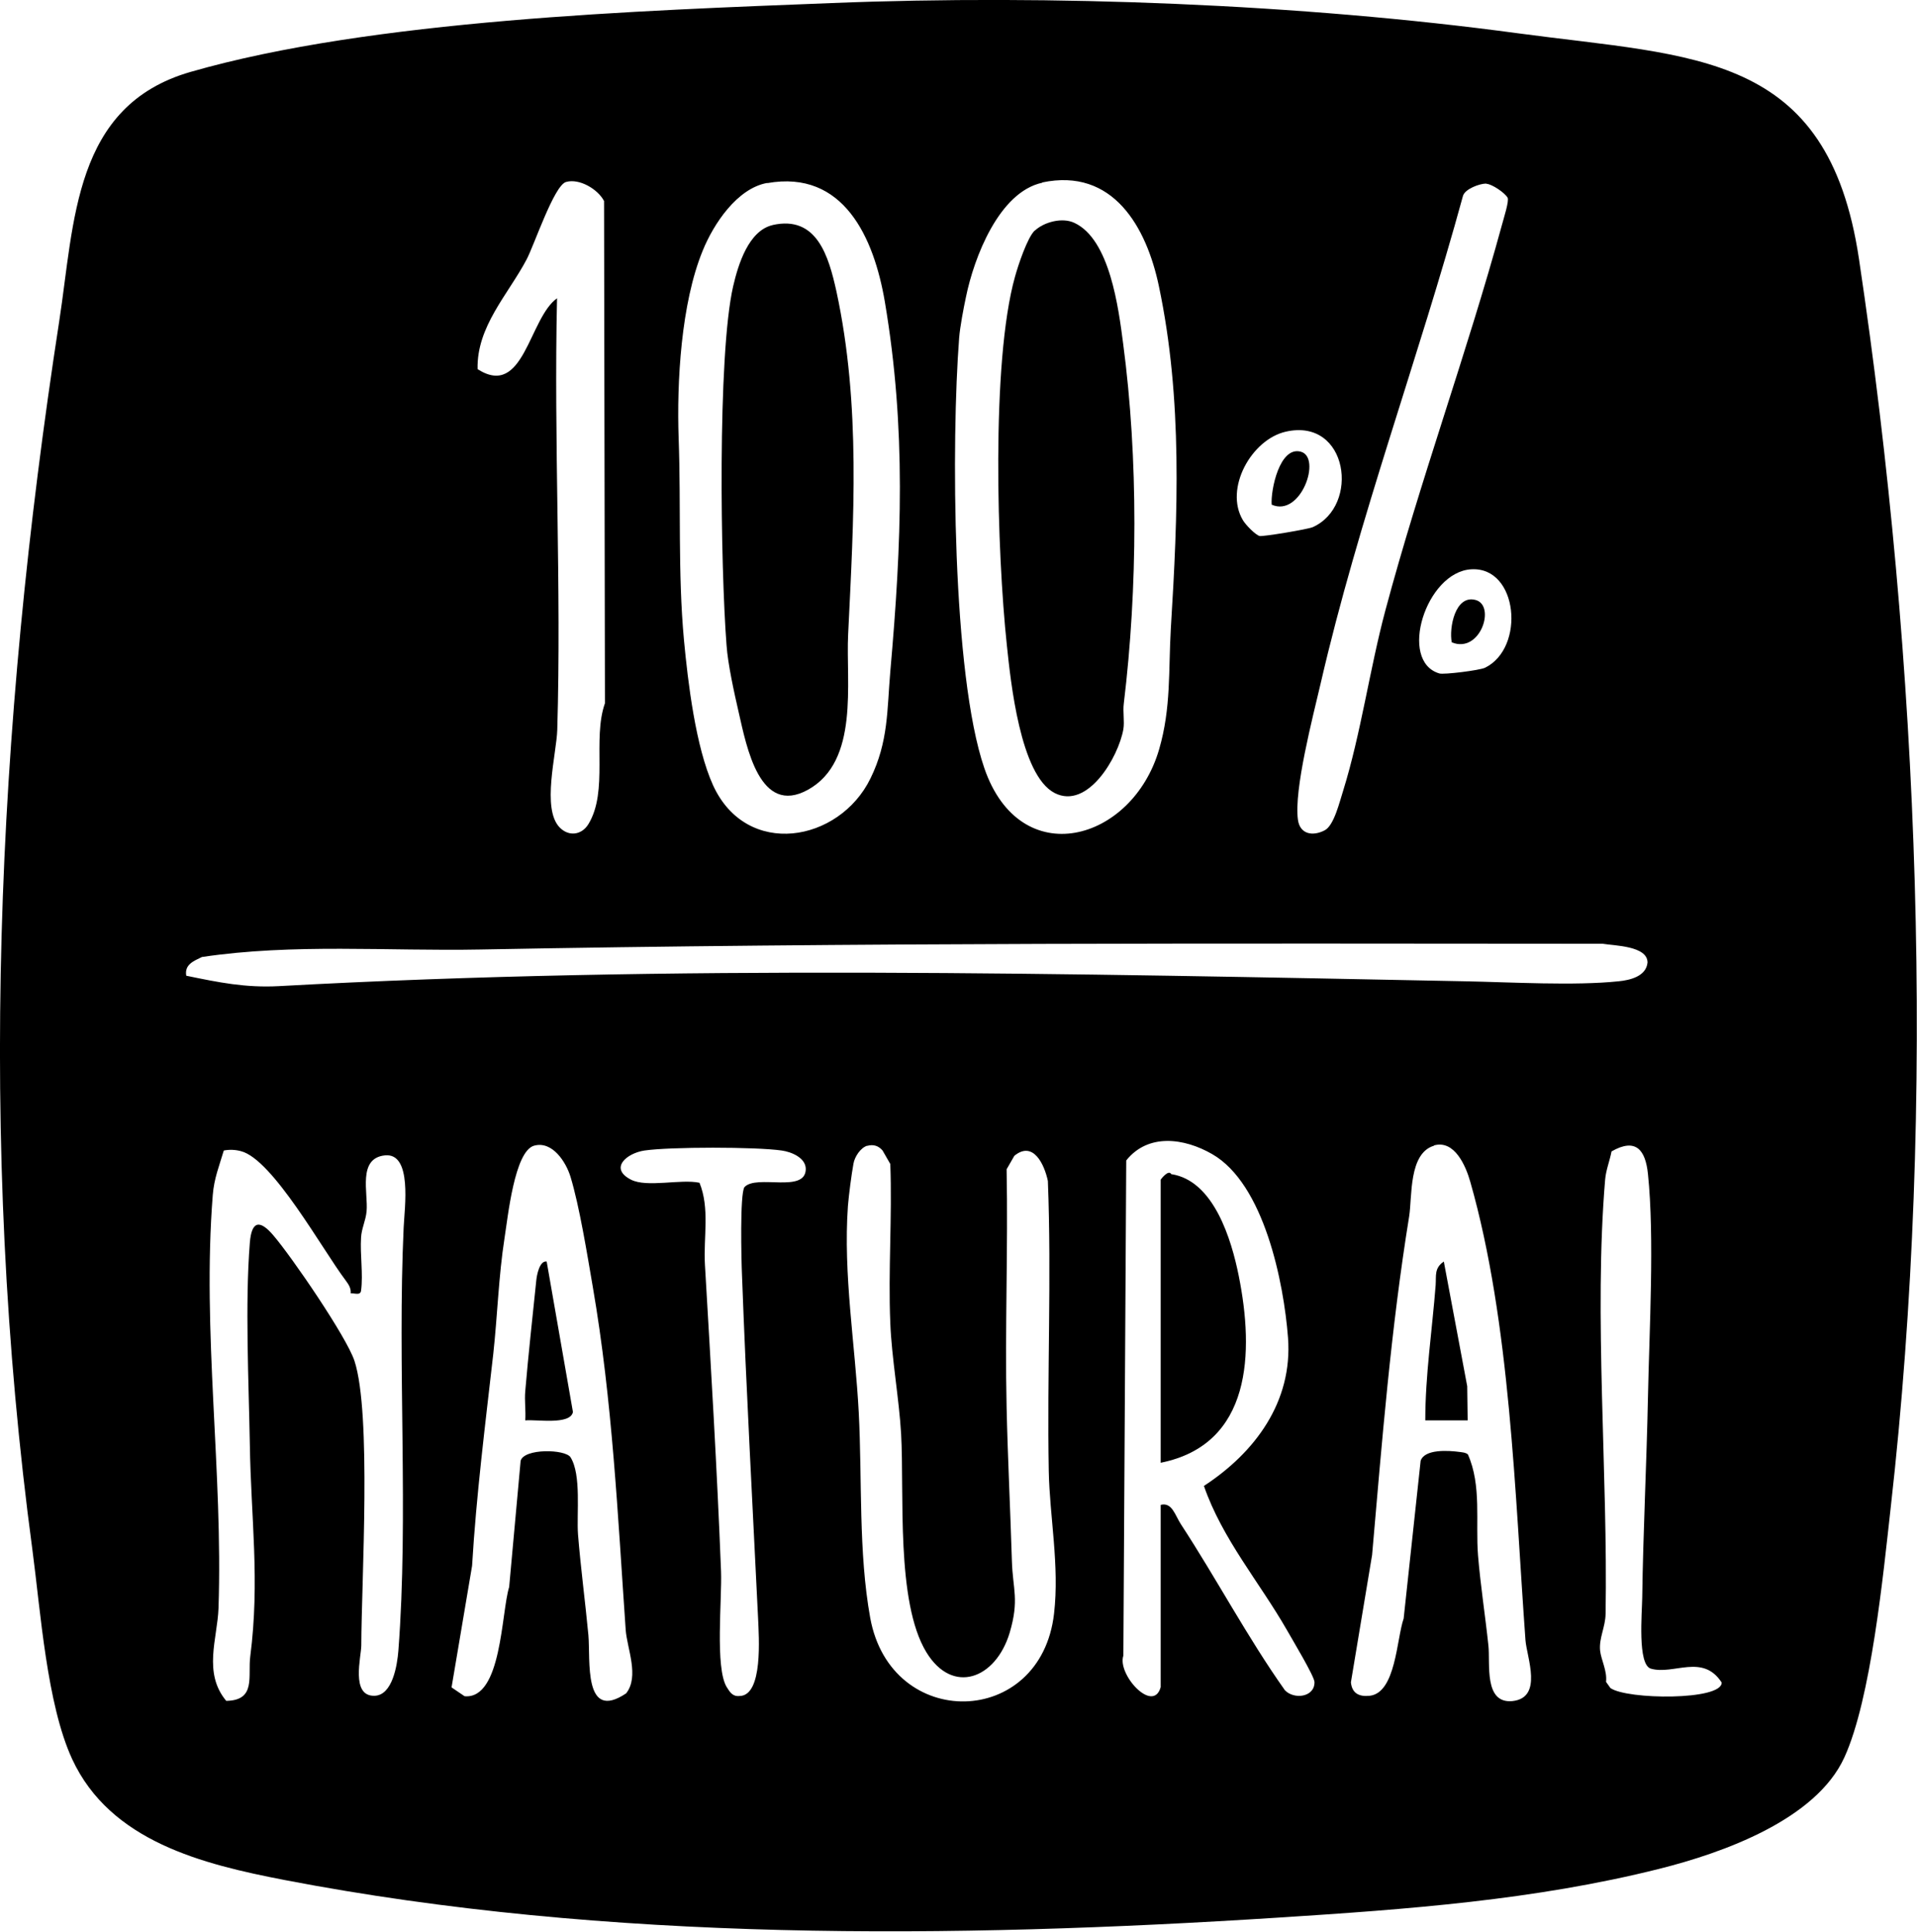
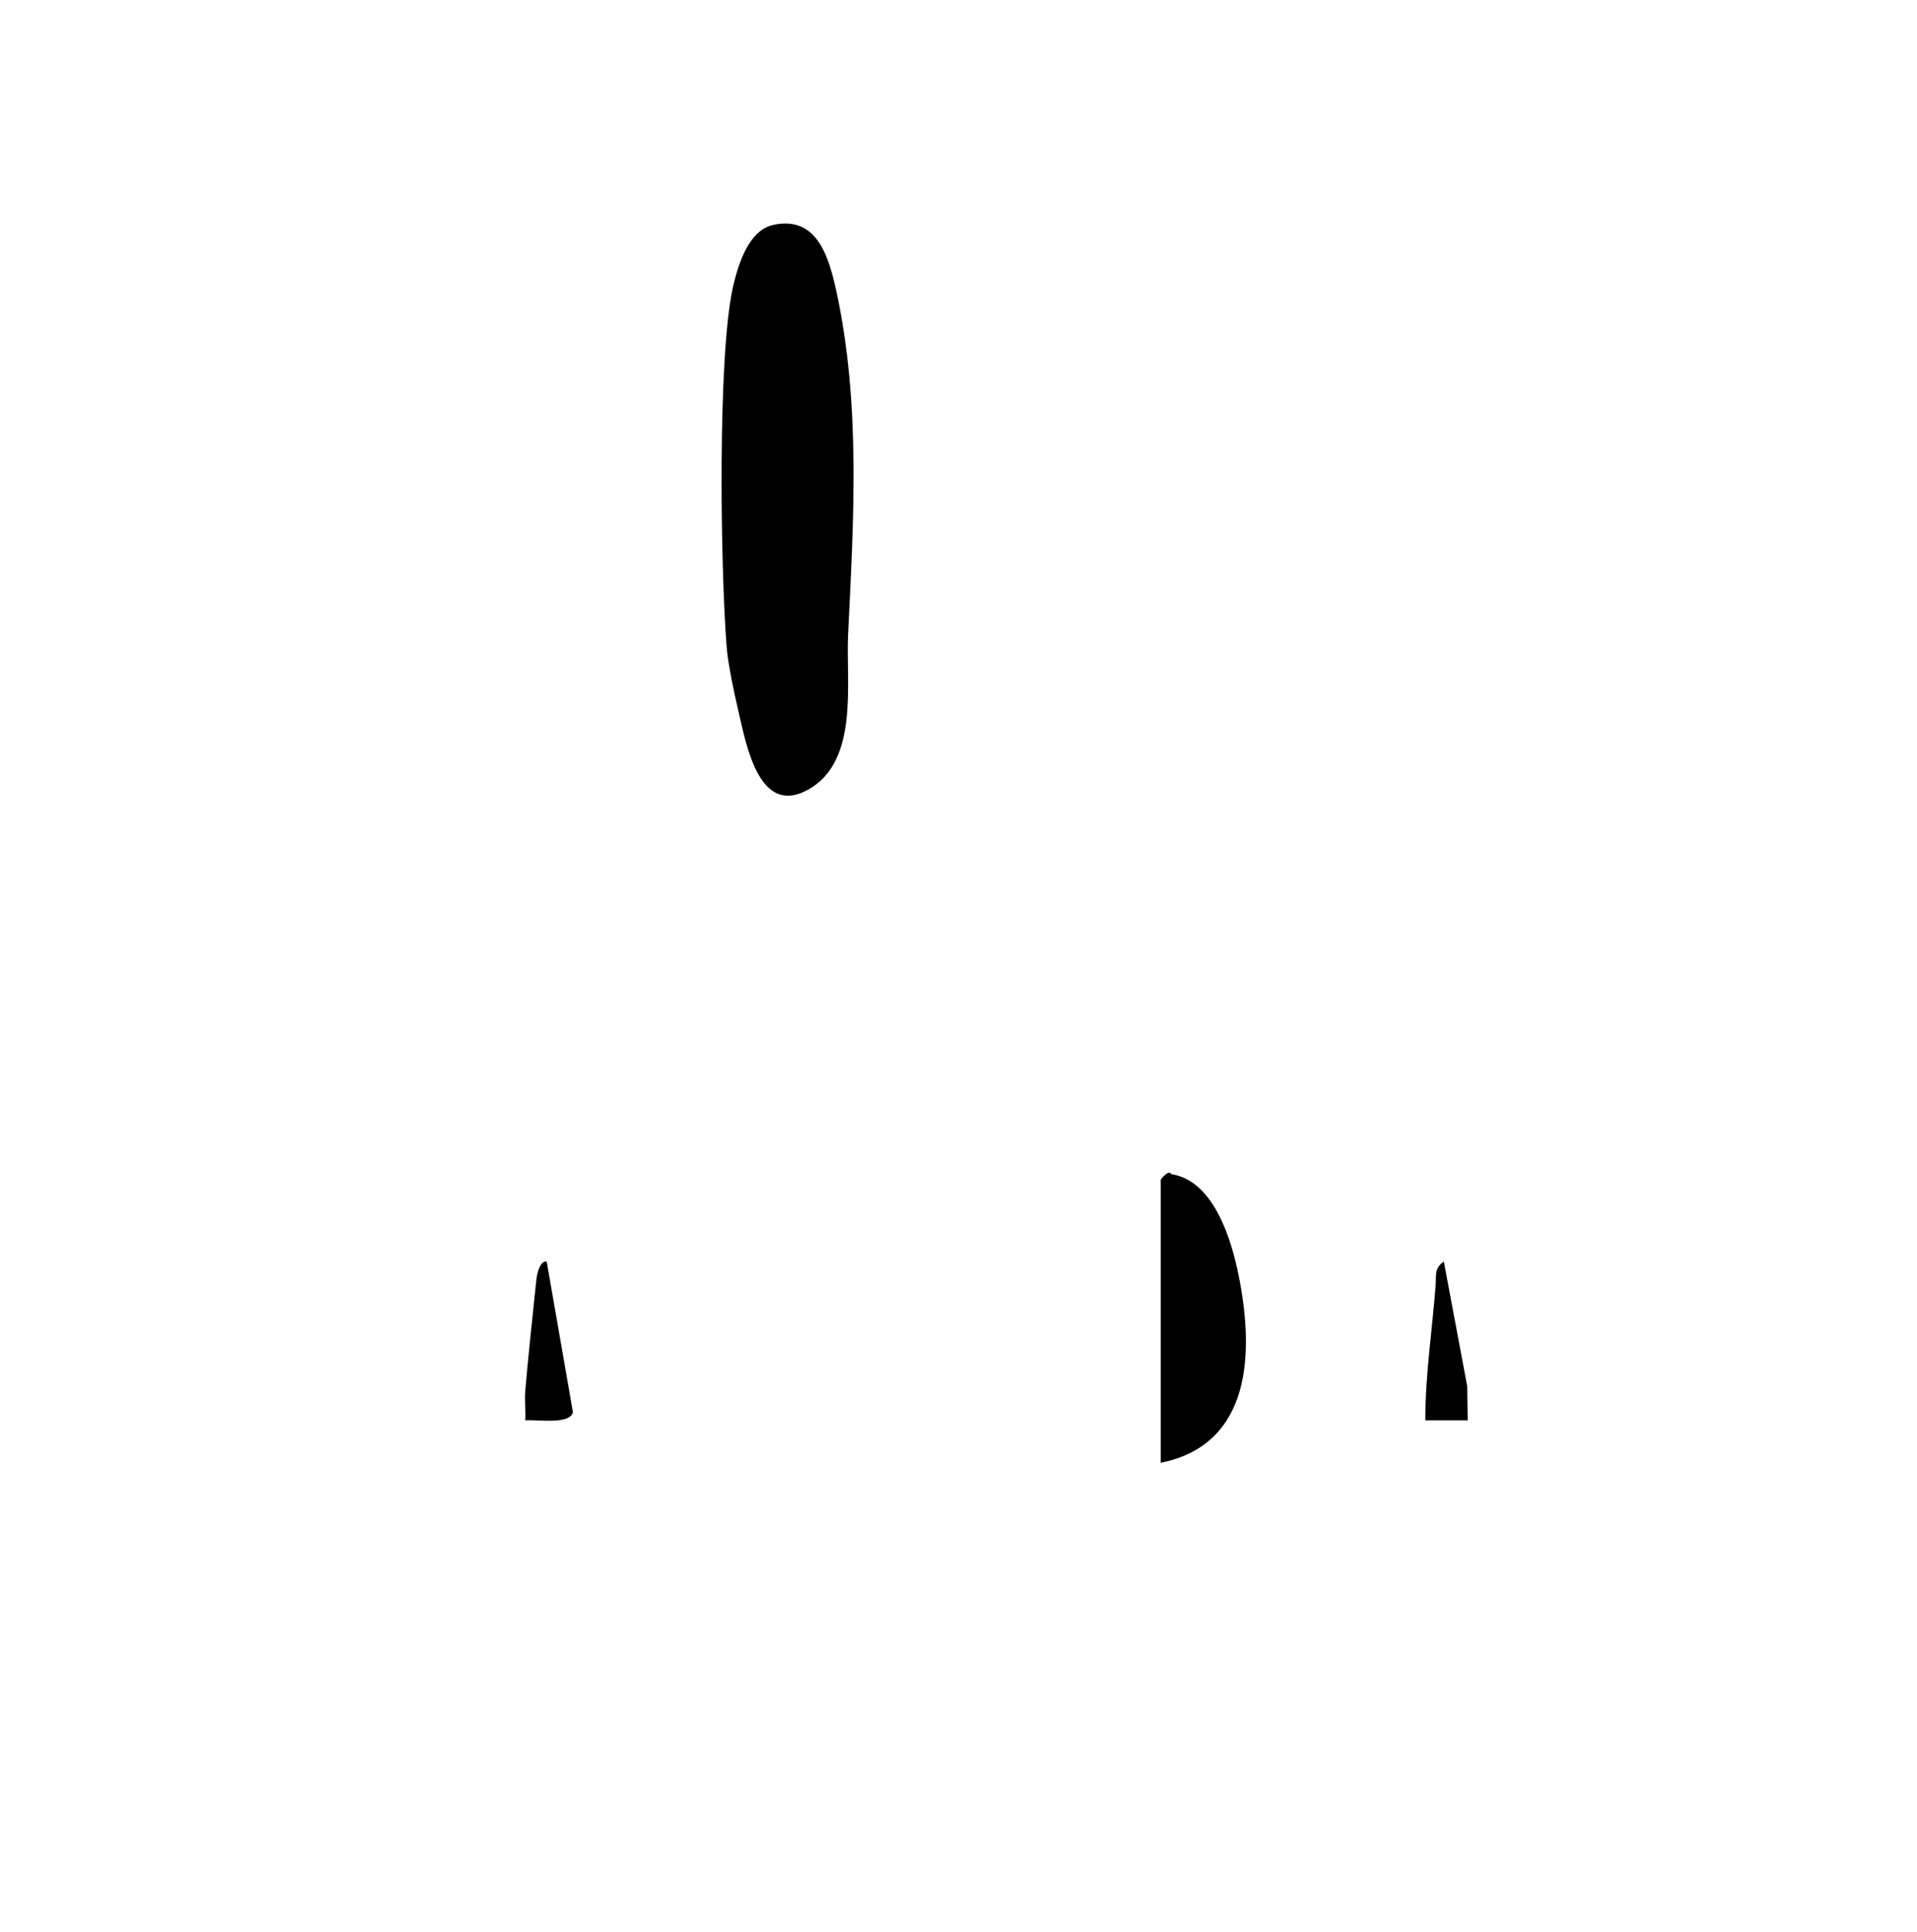
<svg xmlns="http://www.w3.org/2000/svg" id="b" viewBox="0 0 86.86 87.54">
  <g id="c">
-     <path d="M37.65.14c9.99-.4,21.3.04,31.14,1.37,8.03,1.08,14.03.81,15.44,10.22,2.74,18.31,3.52,38.2,1.44,56.58-.34,3.04-.89,8.68-2.1,11.33-1.29,2.83-5.51,4.33-8.38,5.05-5.65,1.42-11.46,1.84-17.22,2.21-14.82.95-30.4,1.12-45.07-1.7-3.73-.72-7.9-1.75-9.63-5.48-1.15-2.49-1.43-6.69-1.8-9.47C-1.02,51.71-.17,33.04,2.68,14.58c.7-4.52.64-9.79,5.95-11.32C16.86.89,29.04.48,37.65.14ZM25.24,13.51c-.15,6.51.2,13.05.01,19.56-.03,1.08-.72,3.58.11,4.43.41.42.99.35,1.3-.15.92-1.51.17-3.84.75-5.48l-.04-22.76c-.28-.54-1.13-1.04-1.73-.86-.54.17-1.44,2.87-1.78,3.51-.84,1.59-2.27,3.04-2.22,4.97,2.11,1.35,2.32-2.32,3.61-3.22ZM34.77,8.29c-1.37.24-2.44,1.86-2.93,3.07-.98,2.39-1.18,5.94-1.09,8.52.11,3.01-.04,6.07.24,9.12.18,1.92.53,4.85,1.32,6.59,1.52,3.32,5.71,2.59,7.13-.31.82-1.67.75-3.11.9-4.85.51-5.78.73-10.98-.25-16.77-.49-2.86-1.85-5.98-5.33-5.36ZM47.23,8.28c-1.97.42-3.1,3.41-3.46,5.17-.11.51-.27,1.36-.31,1.85-.36,4.66-.32,15.26,1.14,19.51,1.63,4.75,6.7,3.34,7.92-.85.55-1.89.42-3.58.53-5.47.32-5.16.54-10.4-.54-15.52-.56-2.67-2.07-5.38-5.29-4.7ZM67.34,8.32c-.3,0-.95.24-1.05.55-2.02,7.39-4.73,14.63-6.45,22.1-.35,1.5-1.22,4.83-1.03,6.18.09.66.67.76,1.21.48.43-.22.68-1.31.84-1.8.8-2.57,1.2-5.5,1.91-8.16,1.57-5.88,3.69-11.64,5.29-17.5.07-.27.33-1.07.25-1.21-.12-.22-.71-.62-.96-.63ZM58.27,19.56c-1.57.35-2.81,2.59-1.95,4.02.12.2.55.65.75.71.13.04,2.18-.3,2.41-.4,2.15-.96,1.61-4.96-1.21-4.33ZM66.66,25.8c-2.05.12-3.32,4.17-1.44,4.72.2.06,1.82-.14,2.07-.26,1.83-.9,1.5-4.58-.62-4.46ZM8.45,44.22c1.45.3,2.67.55,4.18.47,17.72-.98,35.97-.57,53.74-.22,2.08.04,4.98.21,6.97,0,.51-.05,1.25-.22,1.31-.85,0-.76-1.51-.76-2.03-.85-16.95-.01-33.95-.06-50.86.26-4.21.08-8.45-.28-12.61.34-.37.18-.8.34-.71.85ZM52.59,76.48v-8.28c.52-.14.66.49.92.88,1.62,2.48,3.01,5.12,4.71,7.52.41.43,1.35.32,1.34-.37,0-.26-1.02-1.95-1.25-2.36-1.25-2.18-2.93-4.13-3.76-6.53,2.31-1.51,4.03-3.81,3.81-6.72-.19-2.49-1.08-6.97-3.44-8.32-1.27-.73-2.9-.95-3.89.29l-.13,22.44c-.29.85,1.35,2.65,1.69,1.43ZM24.2,51.92c-.89.25-1.19,3.25-1.34,4.19-.27,1.74-.32,3.51-.51,5.25-.36,3.17-.77,6.4-.96,9.6l-.93,5.51.59.4c1.69.15,1.66-3.81,2.02-4.95l.52-5.72c.16-.57,2.02-.53,2.26-.16.5.79.27,2.57.34,3.5.12,1.5.33,3.07.47,4.56.1,1.12-.24,3.95,1.71,2.64.61-.77.04-2.04-.02-2.88-.36-5.19-.6-10.37-1.49-15.54-.25-1.45-.6-3.64-1.01-4.99-.2-.66-.82-1.64-1.65-1.41ZM39.3,51.92c-.31.09-.58.51-.63.82-.09.49-.21,1.42-.25,1.91-.22,3.11.33,6.29.49,9.36s-.02,6.32.52,9.31c.94,5.15,7.74,5.01,8.33-.2.25-2.16-.2-4.39-.24-6.45-.08-4.38.13-8.77-.04-13.15-.16-.76-.67-1.84-1.52-1.14l-.35.61c.07,3.6-.08,7.21,0,10.8.05,2.26.17,4.65.24,6.96.04,1.29.34,1.74-.1,3.24-.63,2.1-2.59,2.84-3.78.88-1.38-2.28-.99-7.18-1.14-9.89-.09-1.57-.43-3.46-.49-5.02-.1-2.39.09-4.81,0-7.21l-.35-.61c-.19-.22-.42-.29-.7-.21ZM64.98,51.92c-1.16.34-.99,2.32-1.13,3.2-.83,5.12-1.23,10.19-1.68,15.35l-.96,5.77c.05.5.37.66.85.61,1.19-.13,1.22-2.59,1.54-3.5l.77-7.15c.18-.54,1.26-.47,1.77-.4.13.02.26.02.37.11.63,1.41.34,3.07.46,4.58.11,1.34.33,2.75.47,4.08.09.8-.22,2.65,1.09,2.52,1.4-.15.65-1.98.59-2.76-.48-6.58-.68-14.39-2.5-20.77-.2-.71-.71-1.92-1.65-1.65ZM73.02,52.18c-.08.42-.25.83-.29,1.27-.52,6.15.13,13.38.02,19.69-.01.6-.3,1.08-.25,1.65.04.42.33.93.27,1.43l.2.28c.75.53,5.06.57,5.04-.25-.86-1.33-2.18-.33-3.21-.63-.61-.18-.4-2.51-.39-3.22.04-2.95.2-6.1.26-9.1s.3-7.22,0-10.09c-.11-1.1-.55-1.66-1.65-1.03ZM15.89,58.61c.02-.24-.1-.41-.24-.6-1.03-1.36-3.29-5.47-4.73-5.84-.26-.07-.52-.08-.78-.03-.21.71-.44,1.26-.5,2.02-.49,6.21.47,12.54.26,18.73-.05,1.36-.71,2.92.35,4.19,1.37-.02.97-1.12,1.09-2.02.44-3.43.03-6.27-.02-9.6-.05-2.82-.22-6.39,0-9.14.08-1.01.46-1.05,1.07-.33.83.97,3.31,4.59,3.67,5.68.78,2.38.32,9.93.31,12.9,0,.5-.49,2.3.59,2.28.83-.01,1.04-1.41,1.09-2.04.47-6.11-.05-12.91.24-19.19.04-.88.4-3.39-.85-3.26s-.75,1.71-.83,2.54c-.04.42-.23.78-.25,1.18-.05.78.1,1.65,0,2.41-.03.23-.28.11-.48.12ZM31.69,53.59c.48,1.17.18,2.47.25,3.71.27,4.61.55,9.28.73,13.9.05,1.26-.28,4.39.26,5.26.14.22.26.43.57.4,1.09,0,.88-2.72.85-3.5-.25-5.16-.54-10.42-.73-15.58-.03-.67-.1-3.66.11-3.98.55-.6,2.78.3,2.78-.83-.01-.51-.66-.77-1.09-.83-1.17-.17-5.06-.17-6.22,0-.81.12-1.61.81-.61,1.32.72.37,2.26-.04,3.1.14Z" />
    <path d="M35,10.2c2.02-.46,2.55,1.43,2.9,3.01,1.11,5.15.78,10.34.53,15.53-.11,2.2.52,5.75-1.82,7.05-2.19,1.21-2.78-1.94-3.14-3.51-.2-.87-.49-2.18-.55-3.04-.27-3.48-.42-13.13.3-16.27.23-.99.7-2.52,1.79-2.77Z" />
-     <path d="M46.89,10.45c.42-.39,1.24-.61,1.79-.35,1.61.75,2,3.86,2.21,5.47.69,5.2.66,11.1.03,16.31-.05.39.04.81-.02,1.17-.23,1.28-1.62,3.65-3.11,2.89-1.57-.8-2-5.09-2.17-6.71-.44-4.12-.72-12.81.37-16.69.14-.51.56-1.78.9-2.1Z" />
    <path d="M52.59,66.29v-12.83s.35-.48.48-.25c1.93.29,2.73,2.97,3.06,4.62.69,3.44.6,7.63-3.54,8.46Z" />
-     <path d="M66.5,64.37h-1.92c0-2.05.31-4.07.47-6.13.03-.43-.07-.77.37-1.07l1.06,5.65.02,1.54Z" />
+     <path d="M66.5,64.37h-1.92c0-2.05.31-4.07.47-6.13.03-.43-.07-.77.37-1.07l1.06,5.65.02,1.54" />
    <path d="M23.8,64.37c.03-.44-.04-.89,0-1.33.14-1.66.33-3.36.5-5.02.02-.21.14-.9.47-.85l1.19,6.82c-.12.6-1.66.33-2.15.38Z" />
-     <path d="M57.62,22.87c-.05-.66.36-2.66,1.32-2.4s0,2.99-1.32,2.4Z" />
-     <path d="M65.78,29.11c-.13-.64.15-2.17,1.08-1.92s.21,2.45-1.08,1.92Z" />
  </g>
</svg>